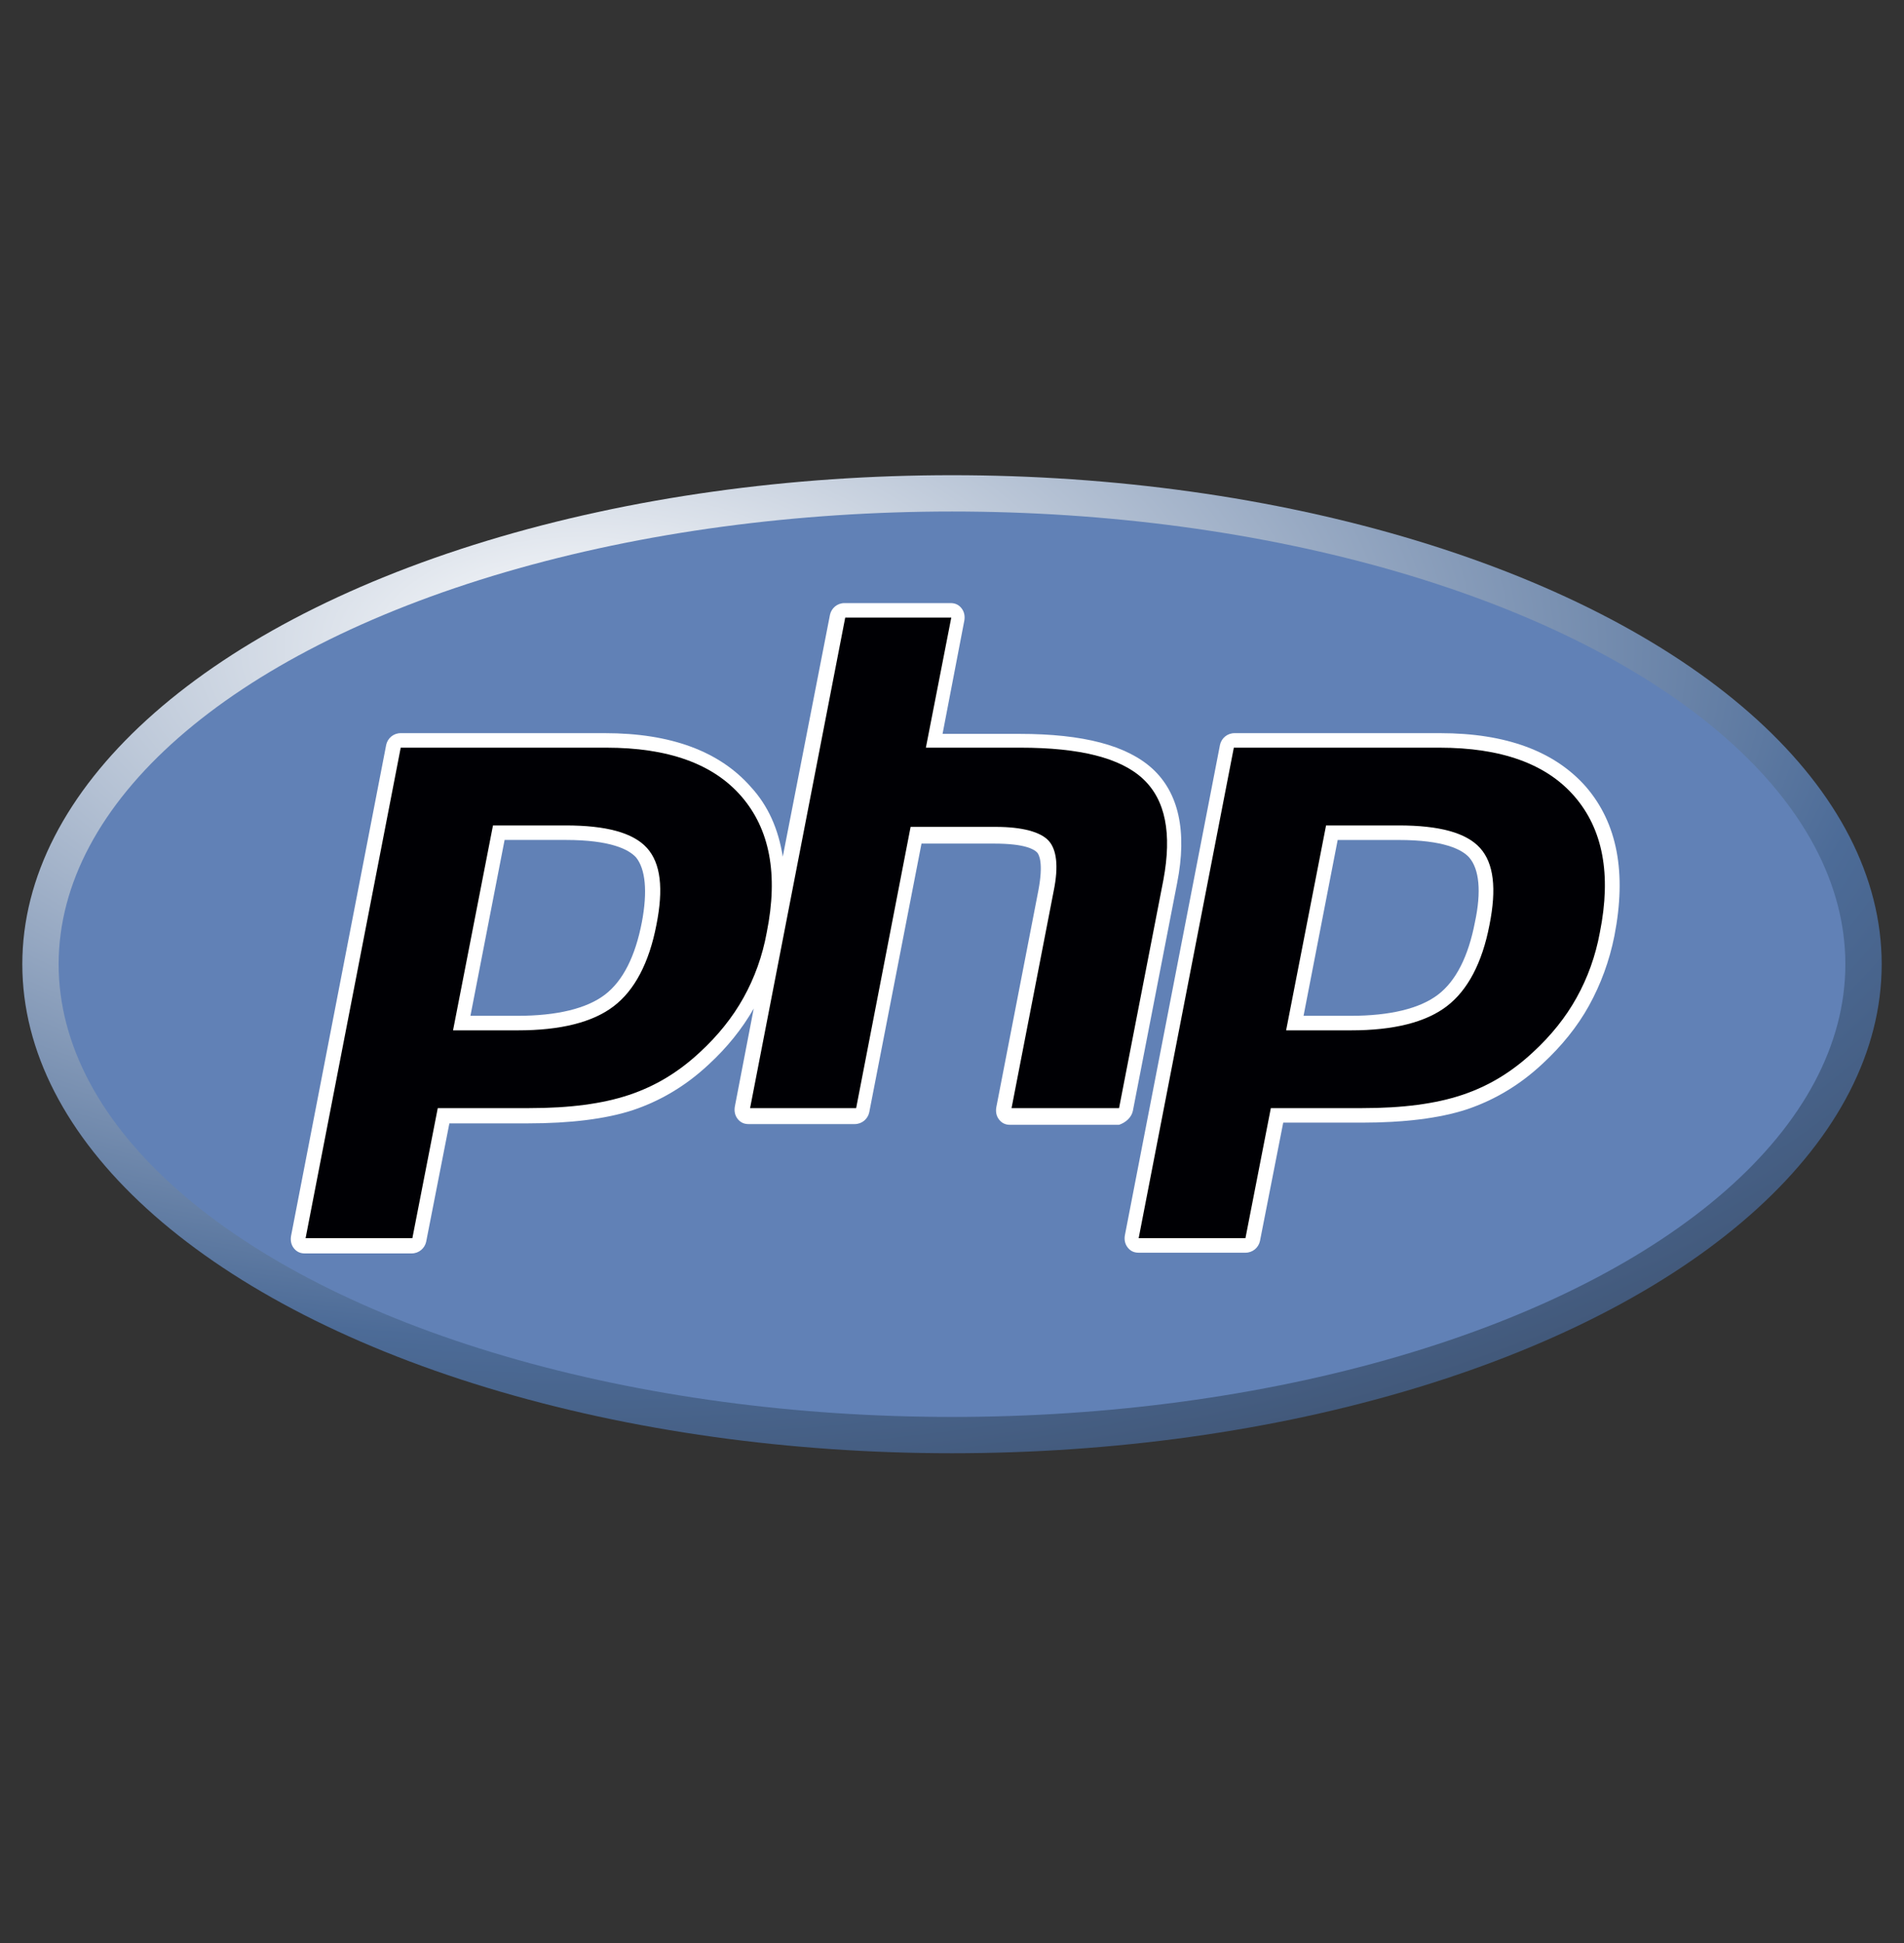
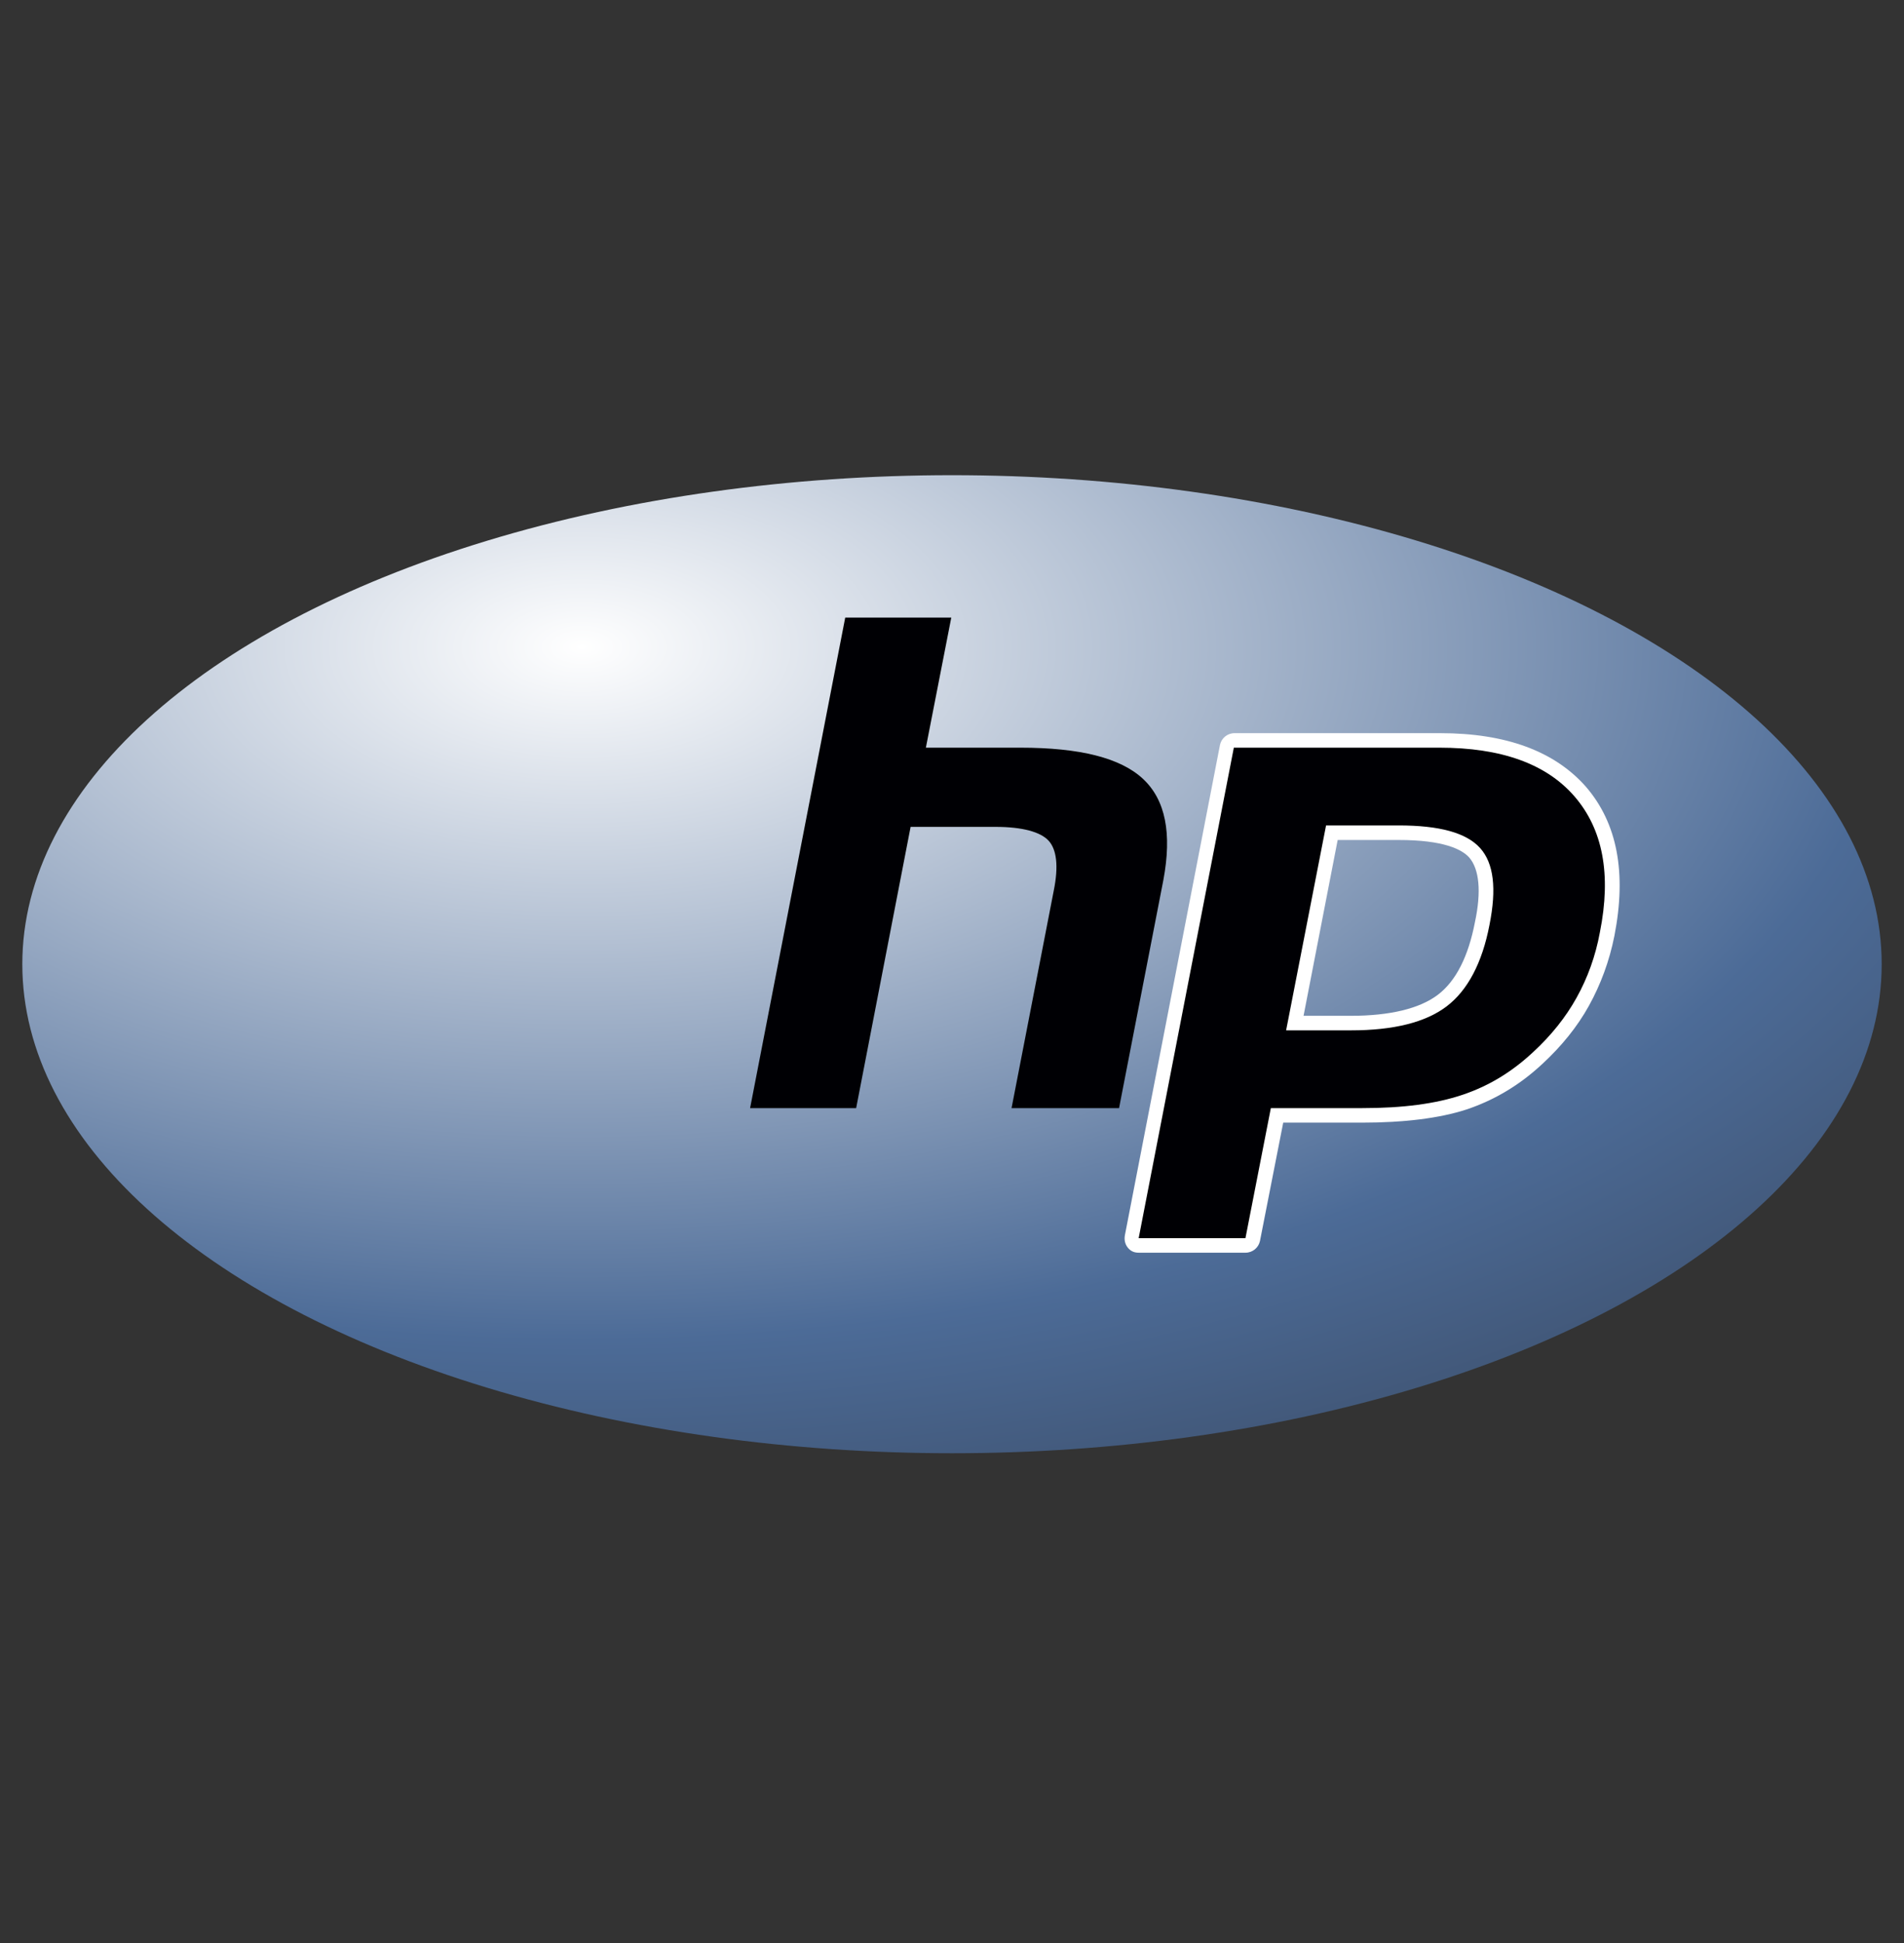
<svg xmlns="http://www.w3.org/2000/svg" width="50" height="51" viewBox="0 0 50 51" fill="none">
  <rect x="0" y="0" width="50" height="51" fill="#333333" stroke="none" />
  <ellipse cx="25" cy="25.309" rx="24.414" ry="12.836" fill="url(#paint0_radial_2271_1117)" />
-   <ellipse cx="25" cy="25.309" rx="23.46" ry="11.883" fill="#6181B6" />
-   <path fill-rule="evenodd" clip-rule="evenodd" d="M29.749 29.162L30.913 23.173C31.18 21.819 30.951 20.808 30.264 20.178C29.597 19.568 28.452 19.263 26.774 19.263H24.752L25.324 16.287C25.343 16.173 25.324 16.058 25.248 15.963C25.172 15.868 25.076 15.83 24.962 15.83H22.177C21.986 15.83 21.834 15.963 21.796 16.135L20.556 22.486C20.441 21.761 20.174 21.151 19.717 20.655C18.896 19.721 17.619 19.244 15.883 19.244H10.523C10.332 19.244 10.18 19.377 10.142 19.549L7.643 32.443C7.624 32.557 7.643 32.672 7.719 32.767C7.796 32.862 7.891 32.9 8.006 32.9H10.809C11 32.9 11.153 32.767 11.191 32.595L11.801 29.486H13.88C14.967 29.486 15.902 29.372 16.608 29.143C17.352 28.895 18.019 28.494 18.61 27.941C19.087 27.503 19.488 27.007 19.793 26.473L19.297 29.047C19.278 29.162 19.297 29.276 19.373 29.372C19.45 29.467 19.545 29.505 19.659 29.505H22.444C22.635 29.505 22.788 29.372 22.826 29.2L24.199 22.143H26.106C26.926 22.143 27.155 22.296 27.232 22.372C27.289 22.429 27.403 22.658 27.27 23.364L26.163 29.067C26.144 29.181 26.163 29.296 26.24 29.391C26.316 29.486 26.411 29.524 26.526 29.524H29.387C29.558 29.467 29.711 29.334 29.749 29.162ZM16.856 24.203C16.684 25.099 16.36 25.748 15.883 26.11C15.406 26.473 14.624 26.663 13.594 26.663H12.354L13.251 22.047H14.853C16.035 22.047 16.512 22.296 16.703 22.505C16.951 22.811 17.008 23.402 16.856 24.203Z" fill="white" />
  <path fill-rule="evenodd" clip-rule="evenodd" d="M41.651 20.655C40.831 19.721 39.553 19.244 37.818 19.244H32.42C32.229 19.244 32.076 19.377 32.038 19.549L29.54 32.424C29.52 32.538 29.54 32.652 29.616 32.748C29.692 32.843 29.788 32.881 29.902 32.881H32.706C32.897 32.881 33.049 32.748 33.087 32.576L33.698 29.467H35.777C36.864 29.467 37.798 29.353 38.504 29.124C39.248 28.876 39.916 28.475 40.507 27.922C41.003 27.464 41.422 26.95 41.728 26.396C42.033 25.843 42.262 25.233 42.395 24.565C42.719 22.906 42.471 21.609 41.651 20.655ZM38.733 24.203C38.561 25.099 38.237 25.748 37.76 26.11C37.283 26.473 36.501 26.663 35.471 26.663H34.232L35.128 22.048H36.73C37.913 22.048 38.39 22.296 38.58 22.505C38.847 22.811 38.905 23.402 38.733 24.203Z" fill="white" />
-   <path fill-rule="evenodd" clip-rule="evenodd" d="M14.853 21.666C15.921 21.666 16.627 21.857 16.989 22.257C17.352 22.658 17.428 23.326 17.237 24.279C17.046 25.271 16.665 25.996 16.112 26.415C15.559 26.835 14.72 27.045 13.594 27.045H11.897L12.946 21.666H14.853ZM8.025 32.5H10.829L11.496 29.086H13.899C14.967 29.086 15.826 28.971 16.512 28.742C17.199 28.514 17.809 28.151 18.382 27.617C18.858 27.178 19.24 26.701 19.526 26.186C19.812 25.672 20.022 25.099 20.136 24.47C20.442 22.944 20.213 21.762 19.469 20.903C18.725 20.045 17.542 19.625 15.921 19.625H10.523L8.025 32.5Z" fill="#000004" />
  <path fill-rule="evenodd" clip-rule="evenodd" d="M22.196 16.211H24.981L24.314 19.625H26.793C28.357 19.625 29.425 19.892 30.017 20.445C30.608 20.998 30.779 21.876 30.551 23.097L29.387 29.086H26.564L27.671 23.383C27.804 22.734 27.747 22.296 27.537 22.067C27.327 21.838 26.85 21.704 26.145 21.704H23.913L22.483 29.086H19.698L22.196 16.211Z" fill="#000004" />
  <path fill-rule="evenodd" clip-rule="evenodd" d="M36.73 21.666C37.798 21.666 38.504 21.857 38.866 22.257C39.229 22.658 39.305 23.326 39.114 24.279C38.924 25.271 38.542 25.996 37.989 26.415C37.436 26.835 36.597 27.045 35.471 27.045H33.774L34.823 21.666H36.73ZM29.902 32.5H32.706L33.373 29.086H35.776C36.845 29.086 37.703 28.971 38.39 28.742C39.076 28.514 39.687 28.151 40.259 27.617C40.736 27.178 41.117 26.701 41.403 26.186C41.689 25.672 41.899 25.099 42.014 24.47C42.319 22.944 42.09 21.762 41.346 20.903C40.602 20.045 39.419 19.625 37.798 19.625H32.401L29.902 32.5Z" fill="#000004" />
  <defs>
    <radialGradient id="paint0_radial_2271_1117" cx="0" cy="0" r="1" gradientUnits="userSpaceOnUse" gradientTransform="translate(15.244 16.987) scale(69.248 36.409)">
      <stop stop-color="white" />
      <stop offset="0.5" stop-color="#4C6B97" />
      <stop offset="1" stop-color="#231F20" />
    </radialGradient>
  </defs>
</svg>